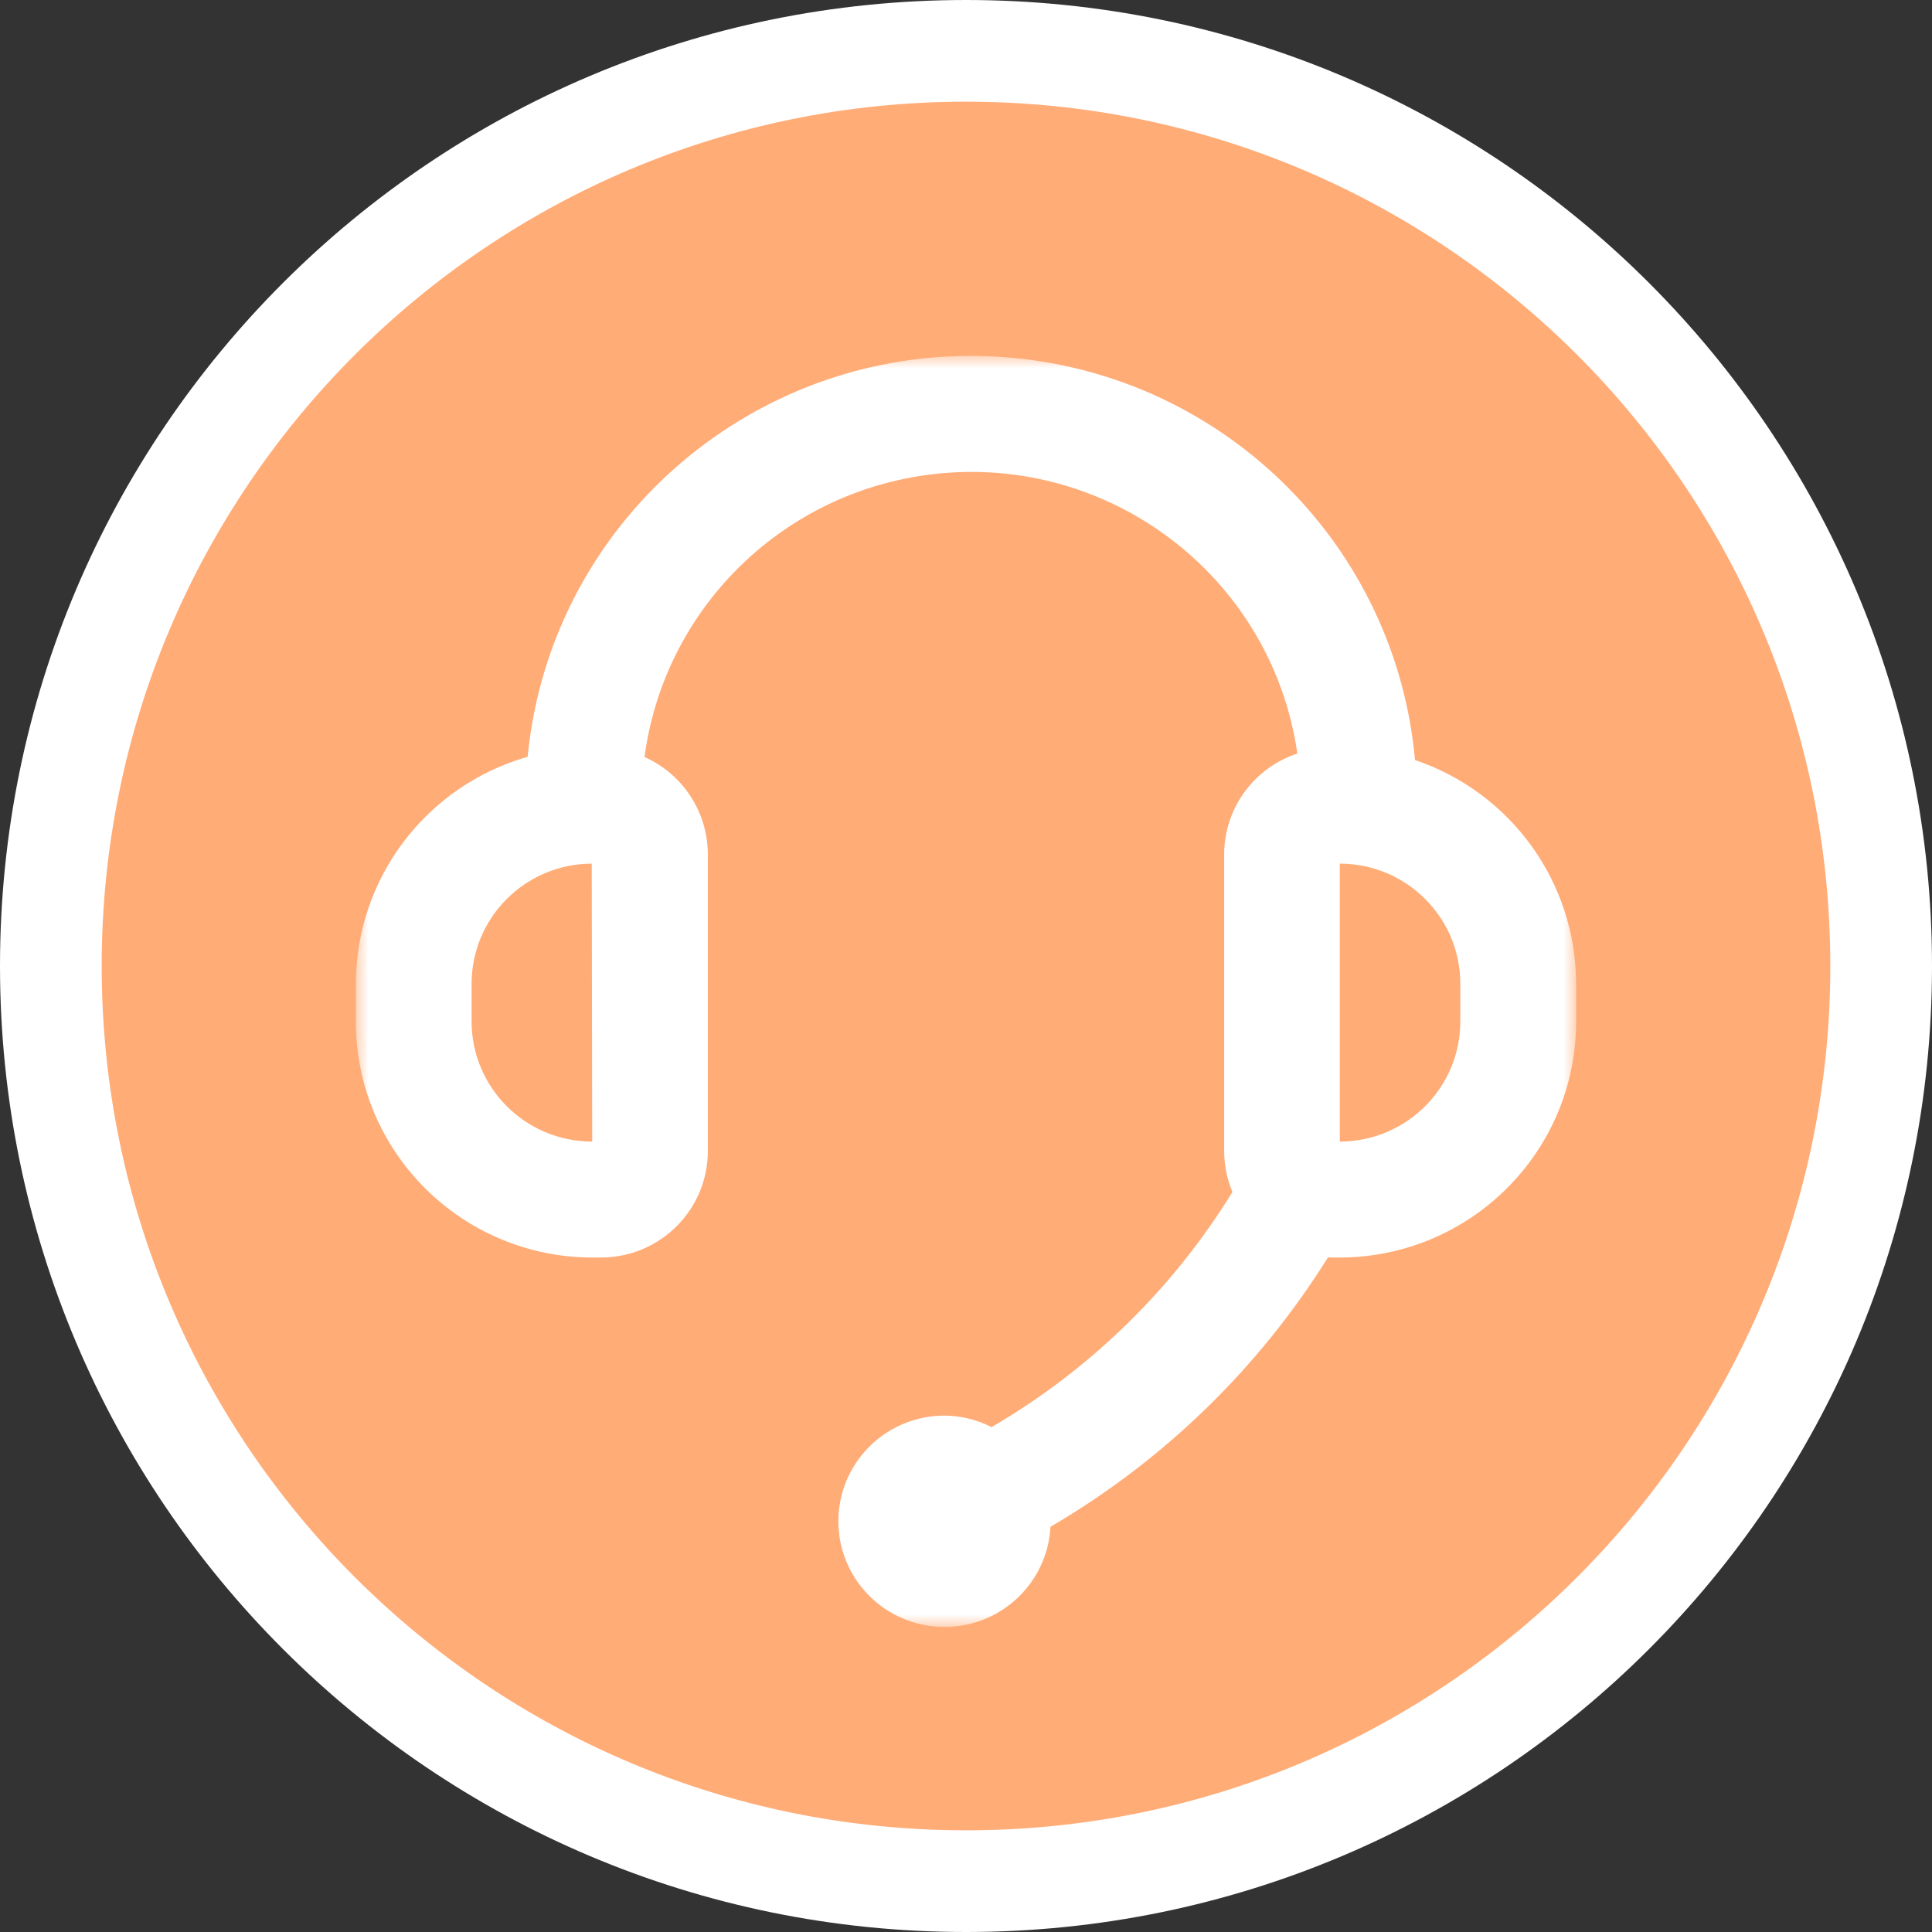
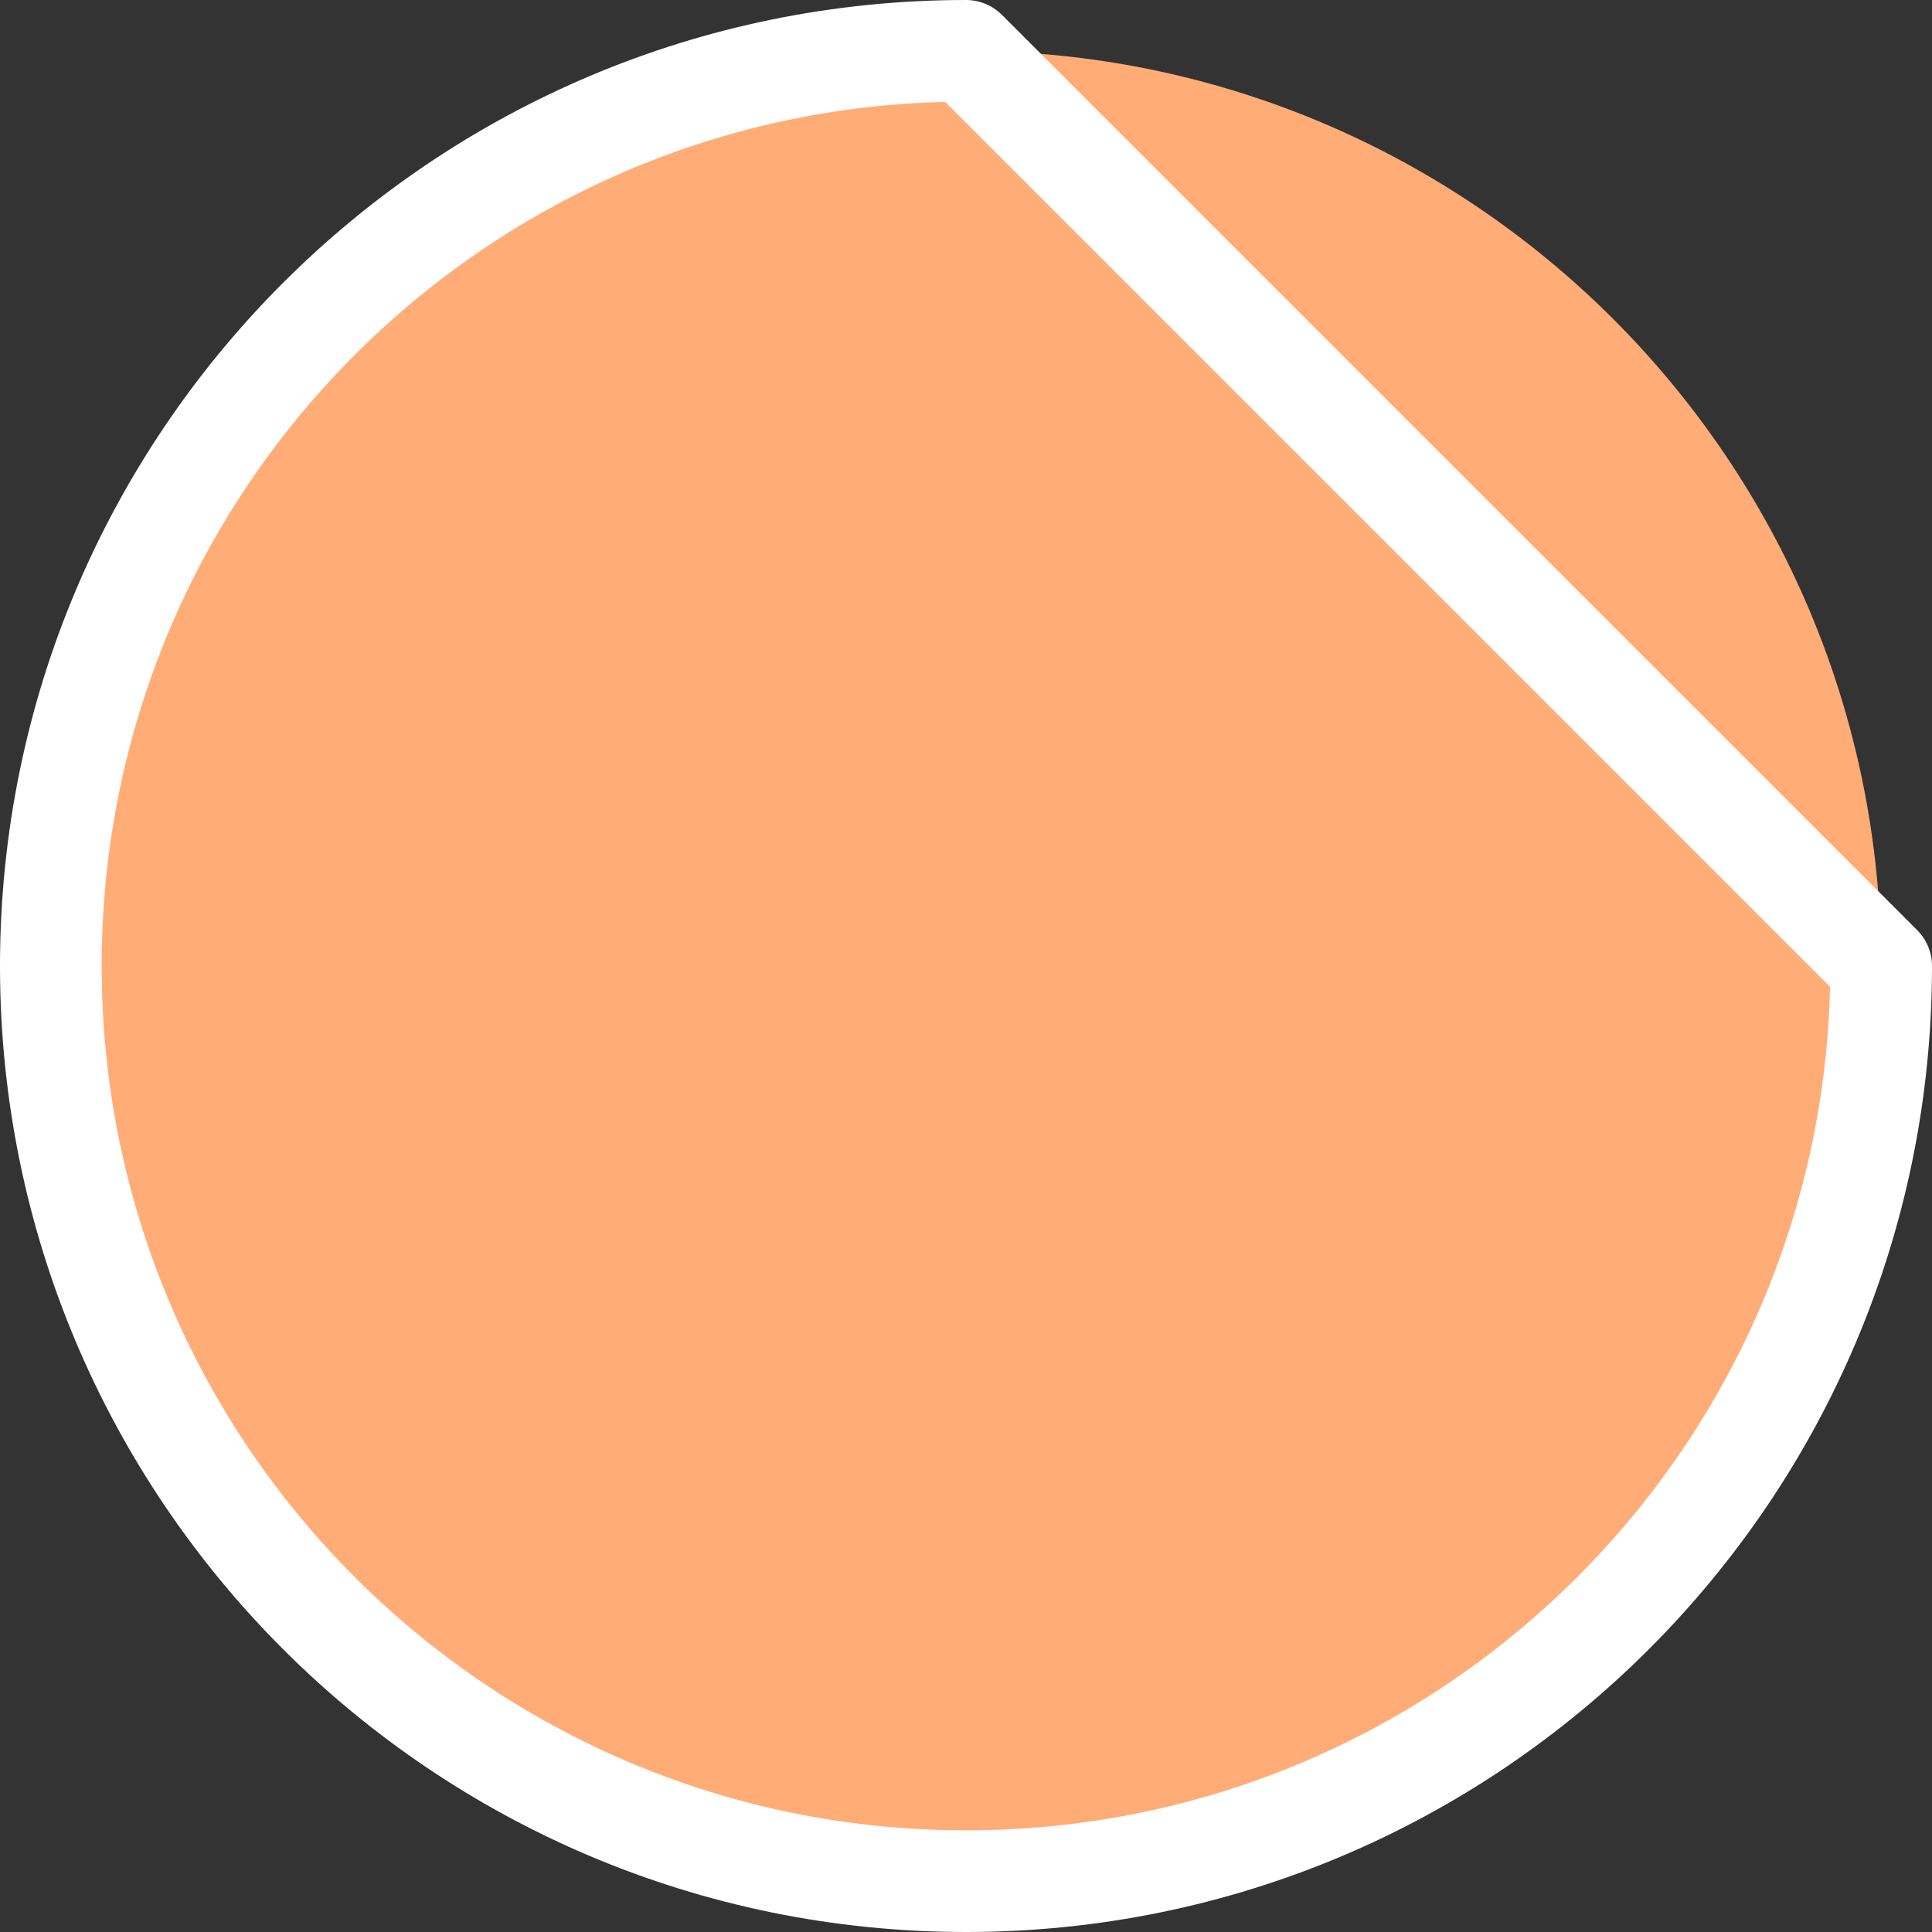
<svg xmlns="http://www.w3.org/2000/svg" xmlns:xlink="http://www.w3.org/1999/xlink" width="76px" height="76px" viewBox="0 0 76 76" version="1.1">
  <rect x="0" y="0" width="76" height="76" fill="#333333" stroke="none" />
  <title>Group 11</title>
  <desc>Created with Sketch.</desc>
  <defs>
-     <polygon id="path-1" points="0 0 48 0 48 50 0 50" />
-   </defs>
+     </defs>
  <g id="展示页面" stroke="none" stroke-width="1" fill="none" fill-rule="evenodd">
    <g id="单篇文书介绍备份" transform="translate(-1137, -2830)">
      <g id="编组-10" transform="translate(0, 2607)">
        <g id="文书核心" transform="translate(130, 190)">
          <g id="Group-11" transform="translate(1009, 35)">
            <g id="Group-7备份-3">
              <path d="M72,36 C72,55.882 55.882,72 36,72 C16.118,72 0,55.882 0,36 C0,16.118 16.118,0 36,0 C55.882,0 72,16.118 72,36" id="Fill-1" fill="#FFAC77" />
-               <path d="M72,36 C72,55.882 55.882,72 36,72 C16.118,72 0,55.882 0,36 C0,16.118 16.118,0 36,0 C55.882,0 72,16.118 72,36 Z" id="Stroke-3" stroke="#FFFFFF" stroke-width="4" stroke-linecap="round" stroke-linejoin="round" />
+               <path d="M72,36 C72,55.882 55.882,72 36,72 C16.118,72 0,55.882 0,36 C0,16.118 16.118,0 36,0 Z" id="Stroke-3" stroke="#FFFFFF" stroke-width="4" stroke-linecap="round" stroke-linejoin="round" />
            </g>
            <g id="编组" transform="translate(12, 12)">
              <mask id="mask-2" fill="white">
                <use xlink:href="#path-1" />
              </mask>
              <g id="Clip-2" />
              <path d="M43.445,24.709 C43.451,22.102 41.336,19.983 38.719,19.973 L38.704,19.973 L38.704,30.907 L38.719,30.907 C41.336,30.896 43.451,28.777 43.445,26.171 L43.445,24.709 Z M9.278,19.973 C6.66,19.983 4.546,22.102 4.552,24.709 L4.552,26.171 C4.546,28.777 6.66,30.896 9.278,30.907 L9.296,30.907 L9.278,19.973 Z M38.722,35.468 L38.343,35.468 C38.309,35.468 38.277,35.459 38.242,35.458 C35.523,39.815 31.782,43.45 27.341,46.049 C27.335,46.052 27.329,46.055 27.323,46.057 C27.204,48.35 25.241,50.113 22.939,49.994 C20.636,49.876 18.866,47.922 18.985,45.629 C19.099,43.417 20.935,41.683 23.16,41.687 C23.804,41.692 24.438,41.848 25.011,42.142 C25.028,42.131 25.042,42.118 25.06,42.108 C28.911,39.85 32.146,36.685 34.48,32.891 C34.266,32.379 34.156,31.83 34.156,31.275 L34.156,19.606 C34.159,17.806 35.318,16.209 37.035,15.641 C36.018,8.585 29.45,3.685 22.364,4.697 C16.615,5.518 12.116,10.046 11.354,15.779 C12.868,16.455 13.843,17.954 13.844,19.606 L13.844,31.272 C13.849,33.581 11.976,35.458 9.657,35.468 L9.278,35.468 C4.14,35.446 -0.011,31.287 4.01710313e-05,26.171 L4.01710313e-05,24.709 C-0.001,20.562 2.755,16.917 6.756,15.769 C7.691,6.175 16.261,-0.849 25.897,0.083 C34.288,0.894 40.91,7.537 41.663,15.898 C45.453,17.18 48.001,20.723 48,24.709 L48,26.171 C48.011,31.287 43.86,35.446 38.722,35.468 Z" id="Fill-1" fill="#FFFFFF" mask="url(#mask-2)" />
            </g>
          </g>
        </g>
      </g>
    </g>
  </g>
</svg>